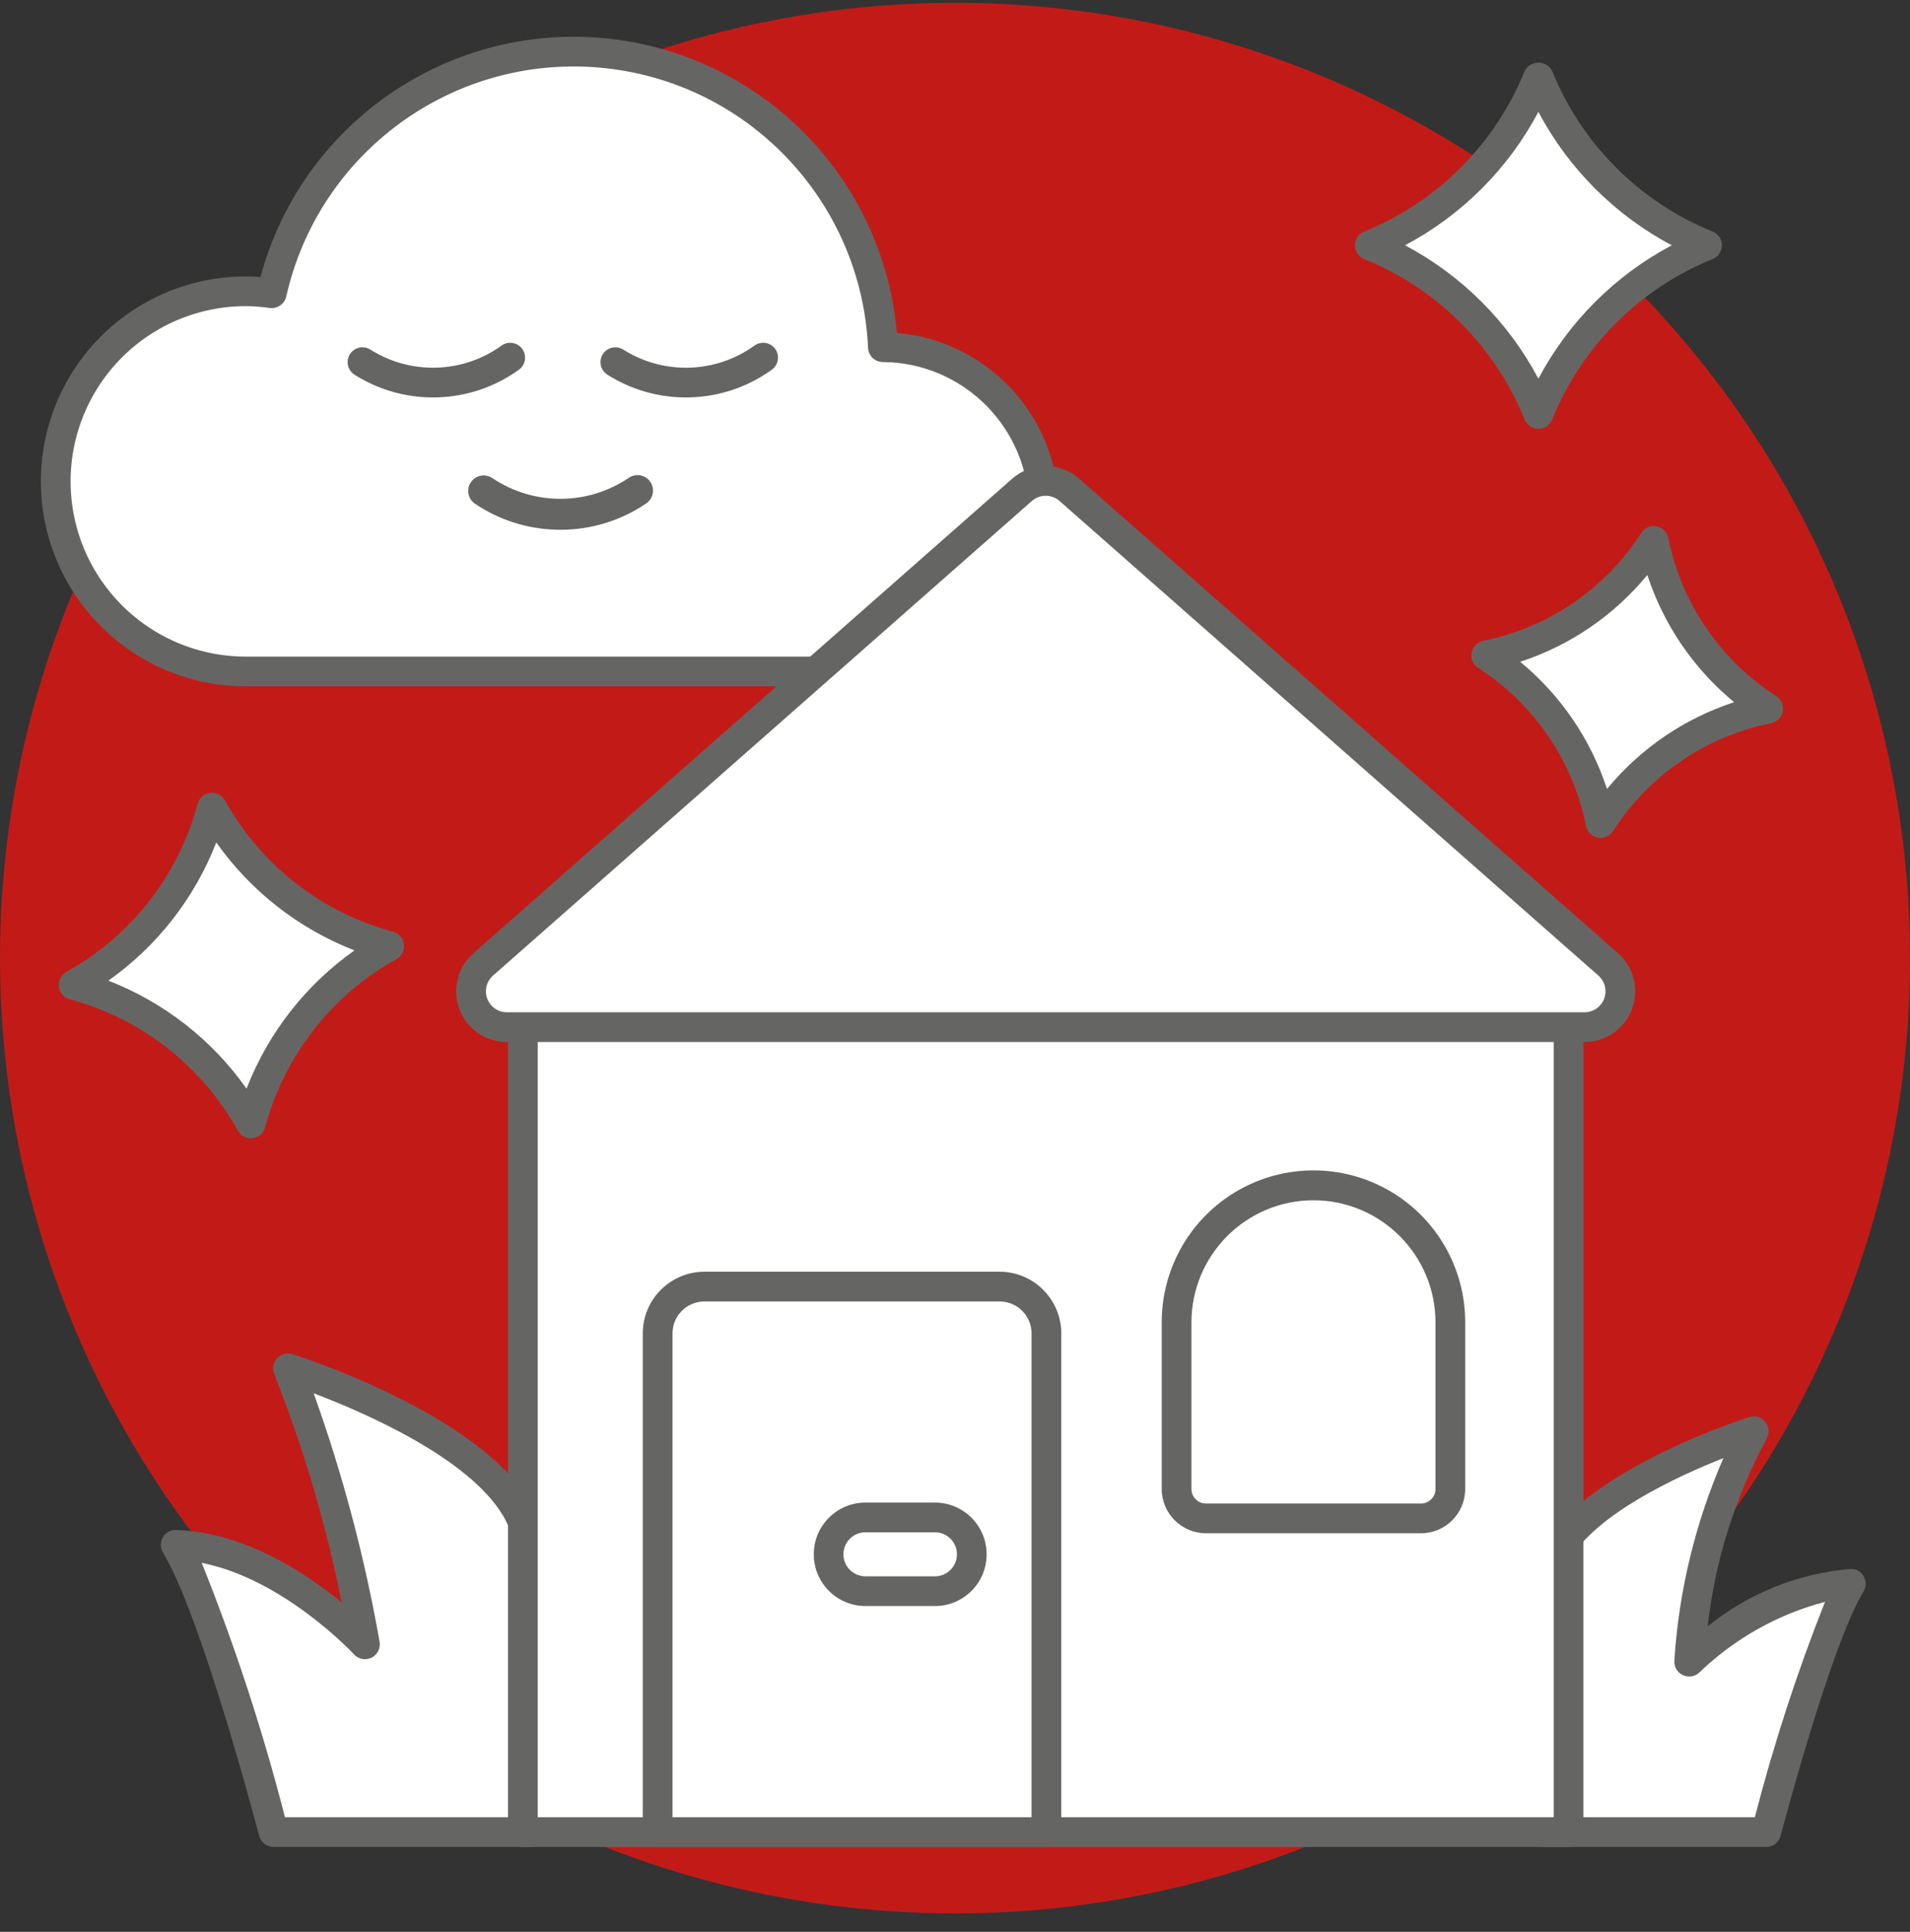
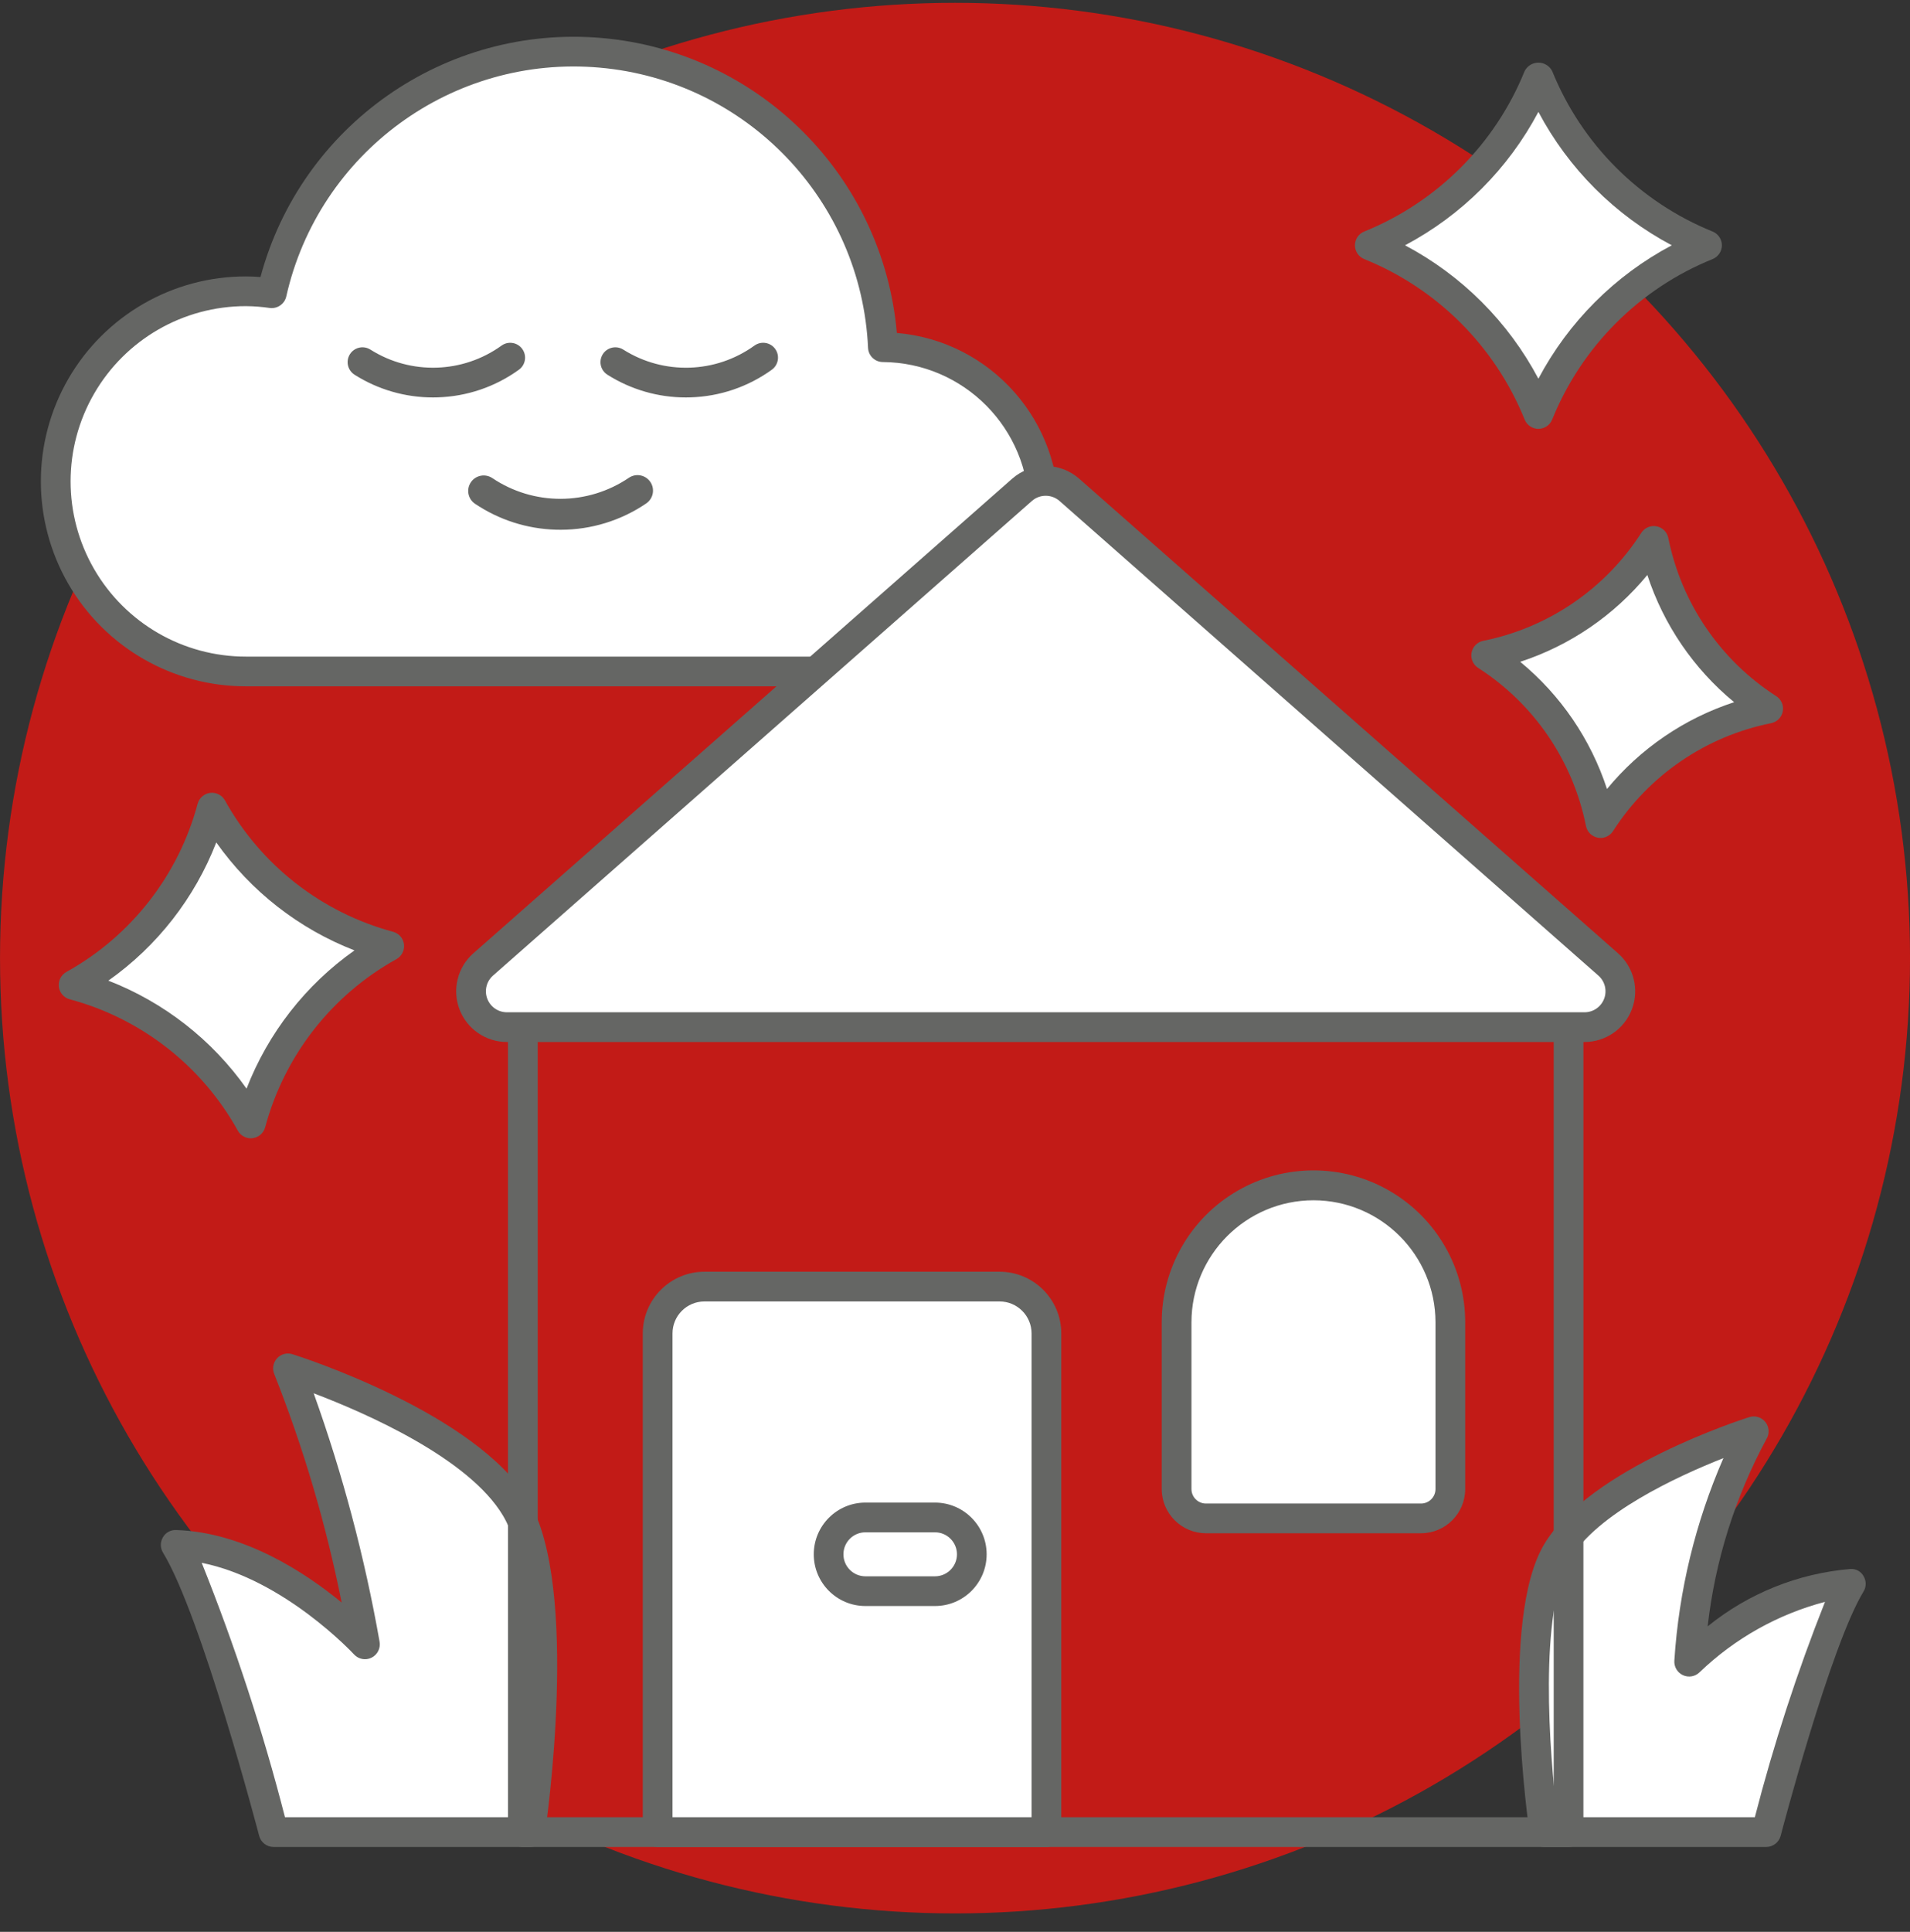
<svg xmlns="http://www.w3.org/2000/svg" width="90" height="91" viewBox="0 0 90 91" fill="none">
  <rect x="0" y="0" width="90" height="91" fill="#333333" stroke="none" />
  <circle cx="45.001" cy="45.133" r="45" fill="#C21B17" />
  <path d="M41.603 16.354C41.271 9.057 35.592 3.131 28.316 2.489C21.04 1.847 14.411 6.687 12.807 13.813C9.493 13.357 6.202 14.786 4.274 17.518C2.345 20.25 2.1 23.83 3.64 26.799C5.179 29.768 8.245 31.631 11.589 31.63H41.547C45.752 31.626 49.164 28.224 49.179 24.019C49.194 19.814 45.808 16.388 41.603 16.354L41.603 16.354Z" fill="white" />
  <path fill-rule="evenodd" clip-rule="evenodd" d="M11.59 32.33H41.548C46.015 32.331 49.688 28.811 49.879 24.348C50.07 19.886 46.71 16.065 42.26 15.684C41.614 8.297 35.758 2.439 28.372 1.791C20.985 1.142 14.198 5.889 12.274 13.05C12.033 13.03 11.809 13.021 11.59 13.021C8.138 13.017 4.947 14.857 3.22 17.845C1.494 20.834 1.494 24.517 3.22 27.506C4.947 30.494 8.138 32.334 11.59 32.33ZM4.434 18.546C5.91 15.99 8.639 14.418 11.59 14.421C11.966 14.424 12.341 14.453 12.713 14.507C13.072 14.553 13.408 14.319 13.489 13.967C15.017 7.183 21.327 2.575 28.255 3.186C35.182 3.797 40.588 9.439 40.903 16.386C40.92 16.758 41.225 17.052 41.598 17.054C45.42 17.081 48.501 20.194 48.487 24.017C48.473 27.839 45.37 30.93 41.548 30.93H11.59C8.639 30.933 5.91 29.36 4.434 26.805C2.957 24.25 2.957 21.101 4.434 18.546Z" fill="#656664" />
  <path d="M23.388 23.355C25.535 24.708 28.289 24.623 30.348 23.138L23.388 23.355Z" fill="white" />
  <path d="M26.196 24.952C24.835 24.914 23.513 24.49 22.383 23.73C22.05 23.505 21.962 23.053 22.186 22.72C22.41 22.386 22.861 22.297 23.196 22.519C25.143 23.828 27.69 23.823 29.632 22.507C29.965 22.281 30.418 22.368 30.644 22.701C30.87 23.033 30.784 23.486 30.452 23.713C29.263 24.522 27.859 24.954 26.421 24.955C26.347 24.955 26.271 24.955 26.196 24.952Z" fill="#656664" />
-   <path d="M17.234 17.502C19.381 18.855 22.135 18.77 24.193 17.285L17.234 17.502Z" fill="white" />
  <path d="M20.402 18.722C19.096 18.722 17.816 18.353 16.712 17.655C16.498 17.523 16.371 17.286 16.38 17.035C16.389 16.783 16.532 16.556 16.755 16.439C16.978 16.323 17.246 16.335 17.458 16.471C19.363 17.671 21.806 17.596 23.634 16.279C23.947 16.054 24.383 16.125 24.609 16.438C24.835 16.75 24.766 17.187 24.454 17.414C23.336 18.223 22 18.677 20.62 18.718C20.548 18.721 20.475 18.722 20.402 18.722Z" fill="#656664" />
  <path d="M29.28 17.502C31.427 18.855 34.181 18.77 36.24 17.285L29.28 17.502Z" fill="white" />
  <path d="M32.318 18.722C31.012 18.723 29.732 18.353 28.627 17.655C28.413 17.523 28.286 17.286 28.295 17.035C28.304 16.784 28.447 16.556 28.67 16.44C28.893 16.323 29.161 16.335 29.373 16.471C31.279 17.672 33.723 17.596 35.55 16.279C35.864 16.053 36.302 16.124 36.528 16.437C36.754 16.751 36.682 17.189 36.369 17.415C35.251 18.223 33.915 18.677 32.536 18.718C32.464 18.721 32.39 18.722 32.318 18.722Z" fill="#656664" />
  <path d="M24.982 86.301H12.889C12.889 86.301 10.168 75.871 8.279 72.772C13.04 72.923 17.197 77.458 17.197 77.458C16.442 73.011 15.226 68.654 13.569 64.458C13.569 64.458 21.959 67.103 24.302 71.034C26.645 74.964 24.982 86.301 24.982 86.301Z" fill="white" />
  <path fill-rule="evenodd" clip-rule="evenodd" d="M12.889 87.002H24.982C25.33 87.002 25.625 86.747 25.675 86.403C25.744 85.93 27.346 74.772 24.903 70.676C22.452 66.563 14.133 63.901 13.78 63.79C13.519 63.708 13.233 63.785 13.05 63.989C12.866 64.193 12.818 64.484 12.927 64.736C14.305 68.218 15.367 71.817 16.099 75.489C14.389 74.08 11.501 72.175 8.301 72.073C8.043 72.06 7.8 72.194 7.674 72.42C7.544 72.642 7.547 72.917 7.68 73.136C9.495 76.112 12.185 86.375 12.212 86.478C12.292 86.787 12.571 87.002 12.889 87.002ZM24.369 85.601H13.428C12.382 81.526 11.071 77.523 9.505 73.618C13.386 74.39 16.645 77.892 16.681 77.931C16.892 78.161 17.229 78.224 17.509 78.085C17.788 77.946 17.941 77.639 17.886 77.333C17.184 73.351 16.145 69.436 14.78 65.631C17.217 66.556 22.084 68.68 23.7 71.392C25.593 74.567 24.665 83.242 24.369 85.601Z" fill="#656664" />
  <path d="M72.774 86.301H83.227C83.227 86.301 85.579 77.286 87.212 74.608C83.096 74.738 79.594 78.275 79.594 78.275C79.79 74.476 80.83 70.768 82.639 67.421C82.639 67.421 75.388 69.708 73.362 73.105C71.337 76.502 72.774 86.301 72.774 86.301Z" fill="white" />
  <path fill-rule="evenodd" clip-rule="evenodd" d="M72.775 87.002H83.227C83.546 87.001 83.824 86.786 83.905 86.478C83.927 86.389 86.249 77.532 87.81 74.971C87.944 74.752 87.947 74.477 87.817 74.254C87.695 74.025 87.449 73.888 87.19 73.908C84.728 74.114 82.385 75.056 80.465 76.611C80.817 73.521 81.757 70.527 83.235 67.79C83.388 67.541 83.37 67.223 83.191 66.992C83.011 66.761 82.707 66.666 82.428 66.754C82.122 66.85 74.899 69.162 72.761 72.747C70.633 76.316 72.022 85.993 72.082 86.403C72.132 86.747 72.427 87.002 72.775 87.002ZM82.689 85.601H73.386C72.997 82.56 72.512 75.899 73.964 73.463C75.261 71.289 79.018 69.549 81.209 68.685C79.89 71.707 79.107 74.936 78.896 78.226C78.876 78.518 79.039 78.791 79.305 78.912C79.572 79.033 79.885 78.975 80.091 78.768C81.745 77.18 83.777 76.04 85.995 75.456C84.682 78.765 83.578 82.154 82.689 85.601Z" fill="#656664" />
-   <path d="M73.911 48.716L48.711 26.982L24.637 48.716V86.302H73.911V48.716Z" fill="white" />
  <path fill-rule="evenodd" clip-rule="evenodd" d="M24.637 87.002H73.911C74.298 87.002 74.611 86.689 74.611 86.302V48.716C74.611 48.512 74.522 48.319 74.368 48.185L49.168 26.451C48.901 26.221 48.504 26.225 48.242 26.462L24.168 48.196C24.021 48.329 23.936 48.518 23.936 48.716V86.302C23.936 86.487 24.01 86.665 24.142 86.797C24.273 86.928 24.451 87.002 24.637 87.002ZM73.211 85.602H25.337V49.027L48.722 27.915L73.211 49.036V85.602Z" fill="#656664" />
  <path d="M75.779 45.43L50.389 23.074C49.751 22.512 48.796 22.512 48.159 23.074L22.768 45.43C22.241 45.894 22.057 46.636 22.305 47.292C22.552 47.949 23.181 48.384 23.883 48.384H74.664C75.366 48.384 75.995 47.949 76.243 47.292C76.49 46.636 76.306 45.894 75.779 45.43Z" fill="white" />
  <path fill-rule="evenodd" clip-rule="evenodd" d="M23.883 49.084H74.664V49.084C75.657 49.084 76.546 48.469 76.897 47.54C77.248 46.611 76.987 45.561 76.242 44.905L50.85 22.548C49.948 21.756 48.598 21.756 47.696 22.548L22.305 44.905C21.56 45.561 21.299 46.61 21.649 47.54C22 48.469 22.89 49.084 23.883 49.084ZM48.622 23.599C48.802 23.441 49.033 23.353 49.273 23.354C49.513 23.353 49.745 23.44 49.926 23.599L75.316 45.955C75.625 46.227 75.733 46.66 75.588 47.045C75.443 47.429 75.075 47.684 74.664 47.684H23.883C23.472 47.683 23.105 47.429 22.96 47.044C22.815 46.66 22.923 46.226 23.231 45.955L48.622 23.599Z" fill="#656664" />
  <path d="M33.194 60.606H47.102C48.32 60.606 49.307 61.593 49.307 62.811V86.302H30.988V62.811C30.988 61.593 31.976 60.606 33.194 60.606Z" fill="white" />
  <path fill-rule="evenodd" clip-rule="evenodd" d="M30.988 87.002H49.308C49.694 87.002 50.008 86.689 50.008 86.302V62.81C50.006 61.206 48.706 59.907 47.102 59.905H33.193C31.59 59.907 30.29 61.207 30.288 62.81V86.302C30.288 86.487 30.362 86.666 30.493 86.797C30.625 86.928 30.803 87.002 30.988 87.002ZM48.608 85.602H31.689V62.81C31.689 61.98 32.362 61.306 33.193 61.306H47.102C47.933 61.306 48.606 61.98 48.608 62.811V85.602Z" fill="#656664" />
  <rect x="39.041" y="71.481" width="6.755" height="3.472" rx="1.736" fill="white" />
  <path fill-rule="evenodd" clip-rule="evenodd" d="M40.776 75.653H44.059C45.403 75.651 46.491 74.561 46.491 73.217C46.491 71.873 45.403 70.783 44.059 70.78H40.776C39.433 70.783 38.345 71.873 38.345 73.217C38.345 74.561 39.433 75.651 40.776 75.653ZM39.743 73.217C39.743 72.646 40.205 72.182 40.776 72.181H44.059C44.63 72.182 45.092 72.646 45.092 73.217C45.092 73.788 44.63 74.251 44.059 74.253H40.776C40.205 74.251 39.743 73.788 39.743 73.217Z" fill="#656664" />
  <path d="M61.892 55.84C63.602 55.84 65.243 56.52 66.452 57.729C67.662 58.939 68.341 60.579 68.341 62.29V70.142C68.341 70.906 67.722 71.526 66.958 71.526H56.826C56.061 71.526 55.442 70.906 55.442 70.142V62.29C55.442 58.728 58.33 55.84 61.892 55.84L61.892 55.84Z" fill="white" />
  <path fill-rule="evenodd" clip-rule="evenodd" d="M56.825 72.225H66.958C68.108 72.224 69.04 71.292 69.041 70.141V62.29C69.044 59.733 67.682 57.37 65.469 56.091C63.255 54.812 60.527 54.812 58.314 56.091C56.1 57.37 54.738 59.733 54.741 62.29V70.141C54.742 71.292 55.675 72.224 56.825 72.225ZM56.142 62.29C56.145 59.116 58.717 56.543 61.892 56.54C65.066 56.544 67.637 59.116 67.641 62.29V70.141C67.641 70.519 67.335 70.825 66.958 70.825H56.825C56.448 70.825 56.142 70.519 56.142 70.141V62.29Z" fill="#656664" />
  <path d="M11.819 52.92C10.038 49.7 7.023 47.344 3.468 46.396C6.687 44.615 9.042 41.599 9.99 38.044C11.772 41.263 14.787 43.618 18.342 44.568C15.122 46.349 12.767 49.365 11.819 52.92Z" fill="white" />
  <path fill-rule="evenodd" clip-rule="evenodd" d="M11.205 53.258C11.328 53.481 11.563 53.62 11.818 53.62C11.847 53.62 11.875 53.618 11.903 53.614C12.187 53.58 12.421 53.376 12.495 53.1C13.399 49.731 15.63 46.873 18.68 45.181C18.93 45.042 19.071 44.766 19.036 44.483C19.001 44.199 18.797 43.965 18.521 43.892C15.153 42.987 12.295 40.755 10.601 37.706C10.463 37.456 10.187 37.315 9.903 37.349C9.62 37.384 9.386 37.588 9.312 37.865C8.41 41.233 6.178 44.091 3.129 45.784C2.879 45.923 2.738 46.199 2.773 46.482C2.808 46.766 3.012 47 3.288 47.073C6.656 47.976 9.514 50.208 11.205 53.258ZM11.617 51.281C9.994 48.982 7.73 47.213 5.106 46.194C7.405 44.571 9.173 42.306 10.191 39.683C11.815 41.981 14.08 43.751 16.703 44.769C14.404 46.392 12.635 48.658 11.617 51.281Z" fill="#656664" />
  <path d="M72.49 19.5C71.033 15.882 68.164 13.013 64.546 11.555C68.164 10.097 71.032 7.228 72.49 3.61C73.949 7.228 76.817 10.096 80.435 11.555C76.817 13.013 73.948 15.882 72.49 19.5Z" fill="white" />
  <path fill-rule="evenodd" clip-rule="evenodd" d="M71.841 19.761C71.947 20.027 72.204 20.201 72.49 20.201C72.776 20.201 73.033 20.027 73.14 19.762C74.53 16.323 77.257 13.595 80.696 12.205C80.962 12.098 81.135 11.841 81.136 11.556C81.136 11.27 80.962 11.013 80.697 10.906C77.258 9.514 74.531 6.787 73.14 3.349C73.015 3.105 72.764 2.951 72.49 2.951C72.216 2.951 71.965 3.105 71.841 3.349C70.45 6.787 67.723 9.514 64.284 10.906C64.019 11.012 63.846 11.27 63.846 11.556C63.846 11.841 64.02 12.098 64.285 12.205C67.724 13.595 70.451 16.322 71.841 19.761ZM72.49 17.839C71.072 15.162 68.883 12.973 66.206 11.555C68.883 10.136 71.072 7.947 72.49 5.271C73.909 7.947 76.098 10.136 78.775 11.555C76.098 12.973 73.909 15.163 72.49 17.839ZM66.206 11.555C66.206 11.555 66.206 11.555 66.206 11.555V11.555C66.206 11.555 66.206 11.555 66.206 11.555Z" fill="#656664" />
  <path d="M75.418 38.771C74.771 35.515 72.824 32.662 70.028 30.872C73.284 30.223 76.136 28.277 77.926 25.48C78.575 28.737 80.522 31.589 83.318 33.38C80.061 34.028 77.209 35.975 75.418 38.771Z" fill="white" />
  <path fill-rule="evenodd" clip-rule="evenodd" d="M75.288 39.459C75.331 39.467 75.374 39.471 75.418 39.472C75.657 39.472 75.879 39.35 76.008 39.148C77.698 36.515 80.385 34.681 83.453 34.066C83.733 34.011 83.952 33.791 84.005 33.51C84.058 33.229 83.935 32.944 83.694 32.79C81.062 31.099 79.228 28.412 78.612 25.344C78.557 25.064 78.336 24.845 78.055 24.792C77.775 24.739 77.49 24.863 77.336 25.104C75.646 27.736 72.959 29.57 69.892 30.186C69.612 30.241 69.394 30.462 69.341 30.743C69.288 31.023 69.411 31.308 69.651 31.462C72.284 33.152 74.118 35.839 74.731 38.907C74.787 39.188 75.007 39.406 75.288 39.459ZM75.722 37.166C74.956 34.821 73.537 32.743 71.633 31.175C73.978 30.409 76.055 28.99 77.623 27.085C78.39 29.43 79.809 31.508 81.713 33.077C79.368 33.843 77.29 35.261 75.722 37.166Z" fill="#656664" />
</svg>